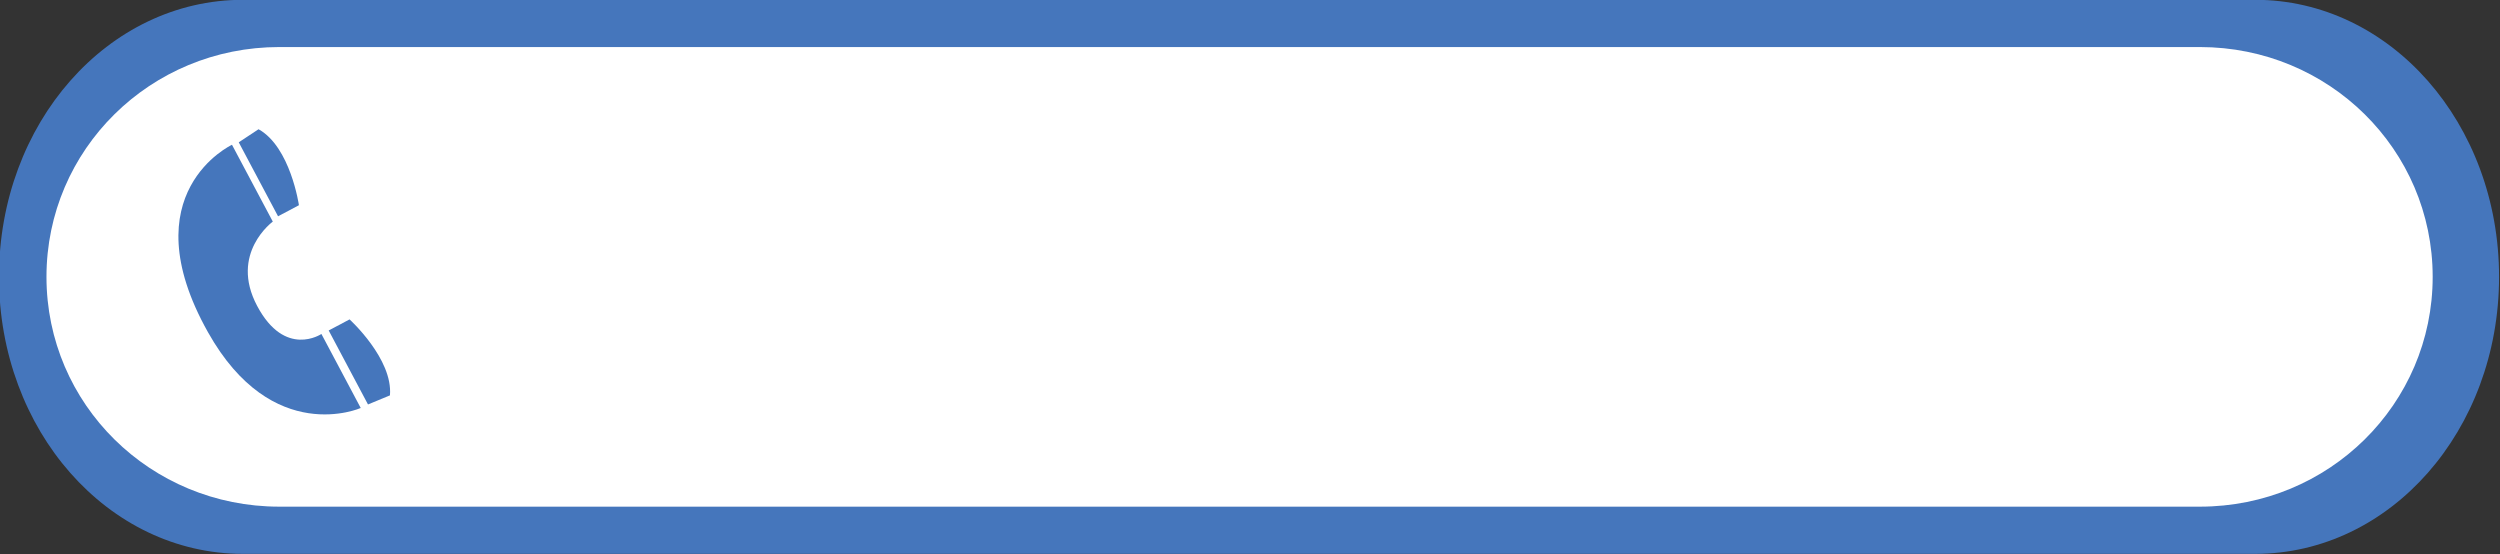
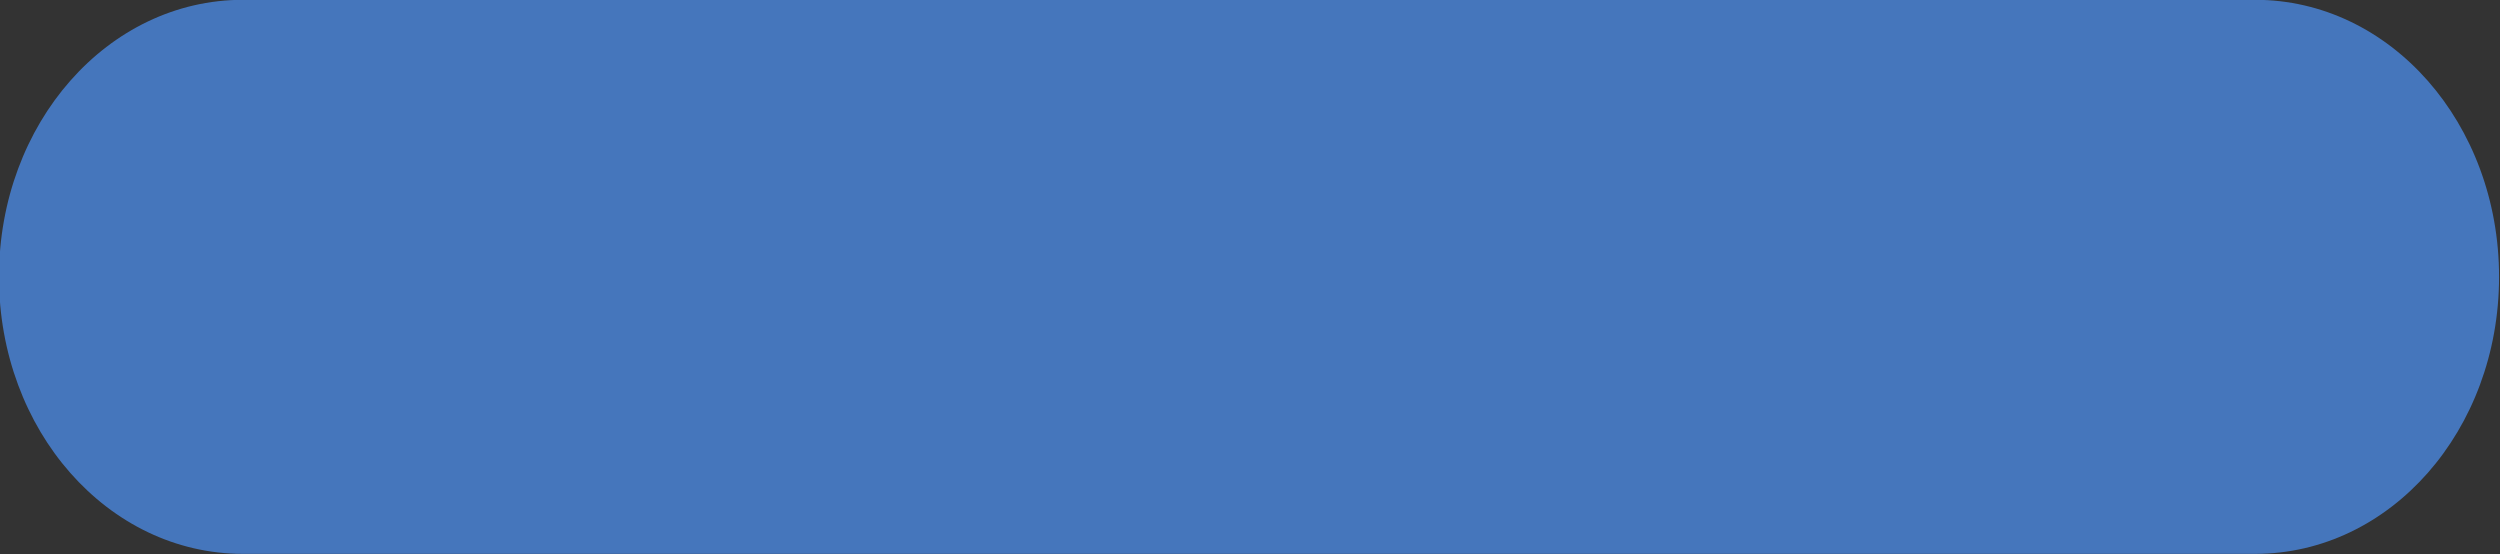
<svg xmlns="http://www.w3.org/2000/svg" fill="#000000" height="979.6" preserveAspectRatio="xMidYMid meet" version="1" viewBox="40.7 1568.1 4420.1 979.6" width="4420.1" zoomAndPan="magnify">
  <rect x="40.7" y="1568.1" width="4420.1" height="979.6" fill="#333333" stroke="none" />
  <g>
    <g>
      <g id="change1_1">
        <path d="m -3767.853,-725.325 h 102.753 c 6.902,0 12.459,6.31 12.459,14.147 0,7.837 -5.557,14.147 -12.459,14.147 h -102.753 c -6.902,0 -12.459,-6.31 -12.459,-14.147 0,-7.837 5.556,-14.147 12.459,-14.147 z" fill="#4576bc" transform="translate(130920.872 26679.975) scale(34.622)" />
      </g>
      <g id="change2_1">
-         <path d="m -3765.996,-722.913 h 98.074 c 6.588,0 11.891,5.234 11.891,11.735 0,6.501 -5.303,11.736 -11.891,11.736 h -98.074 c -6.588,0 -11.891,-5.234 -11.891,-11.736 0,-6.501 5.303,-11.735 11.891,-11.735 z" fill="#ffffff" transform="translate(130920.872 26679.975) scale(34.622)" />
-       </g>
+         </g>
      <g id="change1_2">
-         <path d="m -3768.413,-717.922 2.084,3.923 c 0,0 -2.227,1.619 -0.8,4.305 1.427,2.686 3.282,1.433 3.282,1.433 l 2.008,3.78 c 0,0 -4.506,2 -7.801,-3.87 -4.004,-7.133 1.226,-9.571 1.226,-9.571 z" fill="#4576bc" transform="translate(130920.872 26679.975) scale(34.622)" />
-       </g>
+         </g>
      <g id="change1_3">
-         <path d="m -3761.468,-704.661 -2.007,-3.778 1.066,-0.566 c 0,0 2.223,2.02 2.062,3.88 z" fill="#4576bc" transform="translate(130920.872 26679.975) scale(34.622)" />
-       </g>
+         </g>
      <g id="change1_4">
        <path d="m -3768.068,-718.048 2.007,3.778 1.066,-0.566 c 0,0 -0.43,-2.973 -2.062,-3.88 z" fill="#4576bc" transform="translate(130920.872 26679.975) scale(34.622)" />
      </g>
    </g>
  </g>
</svg>